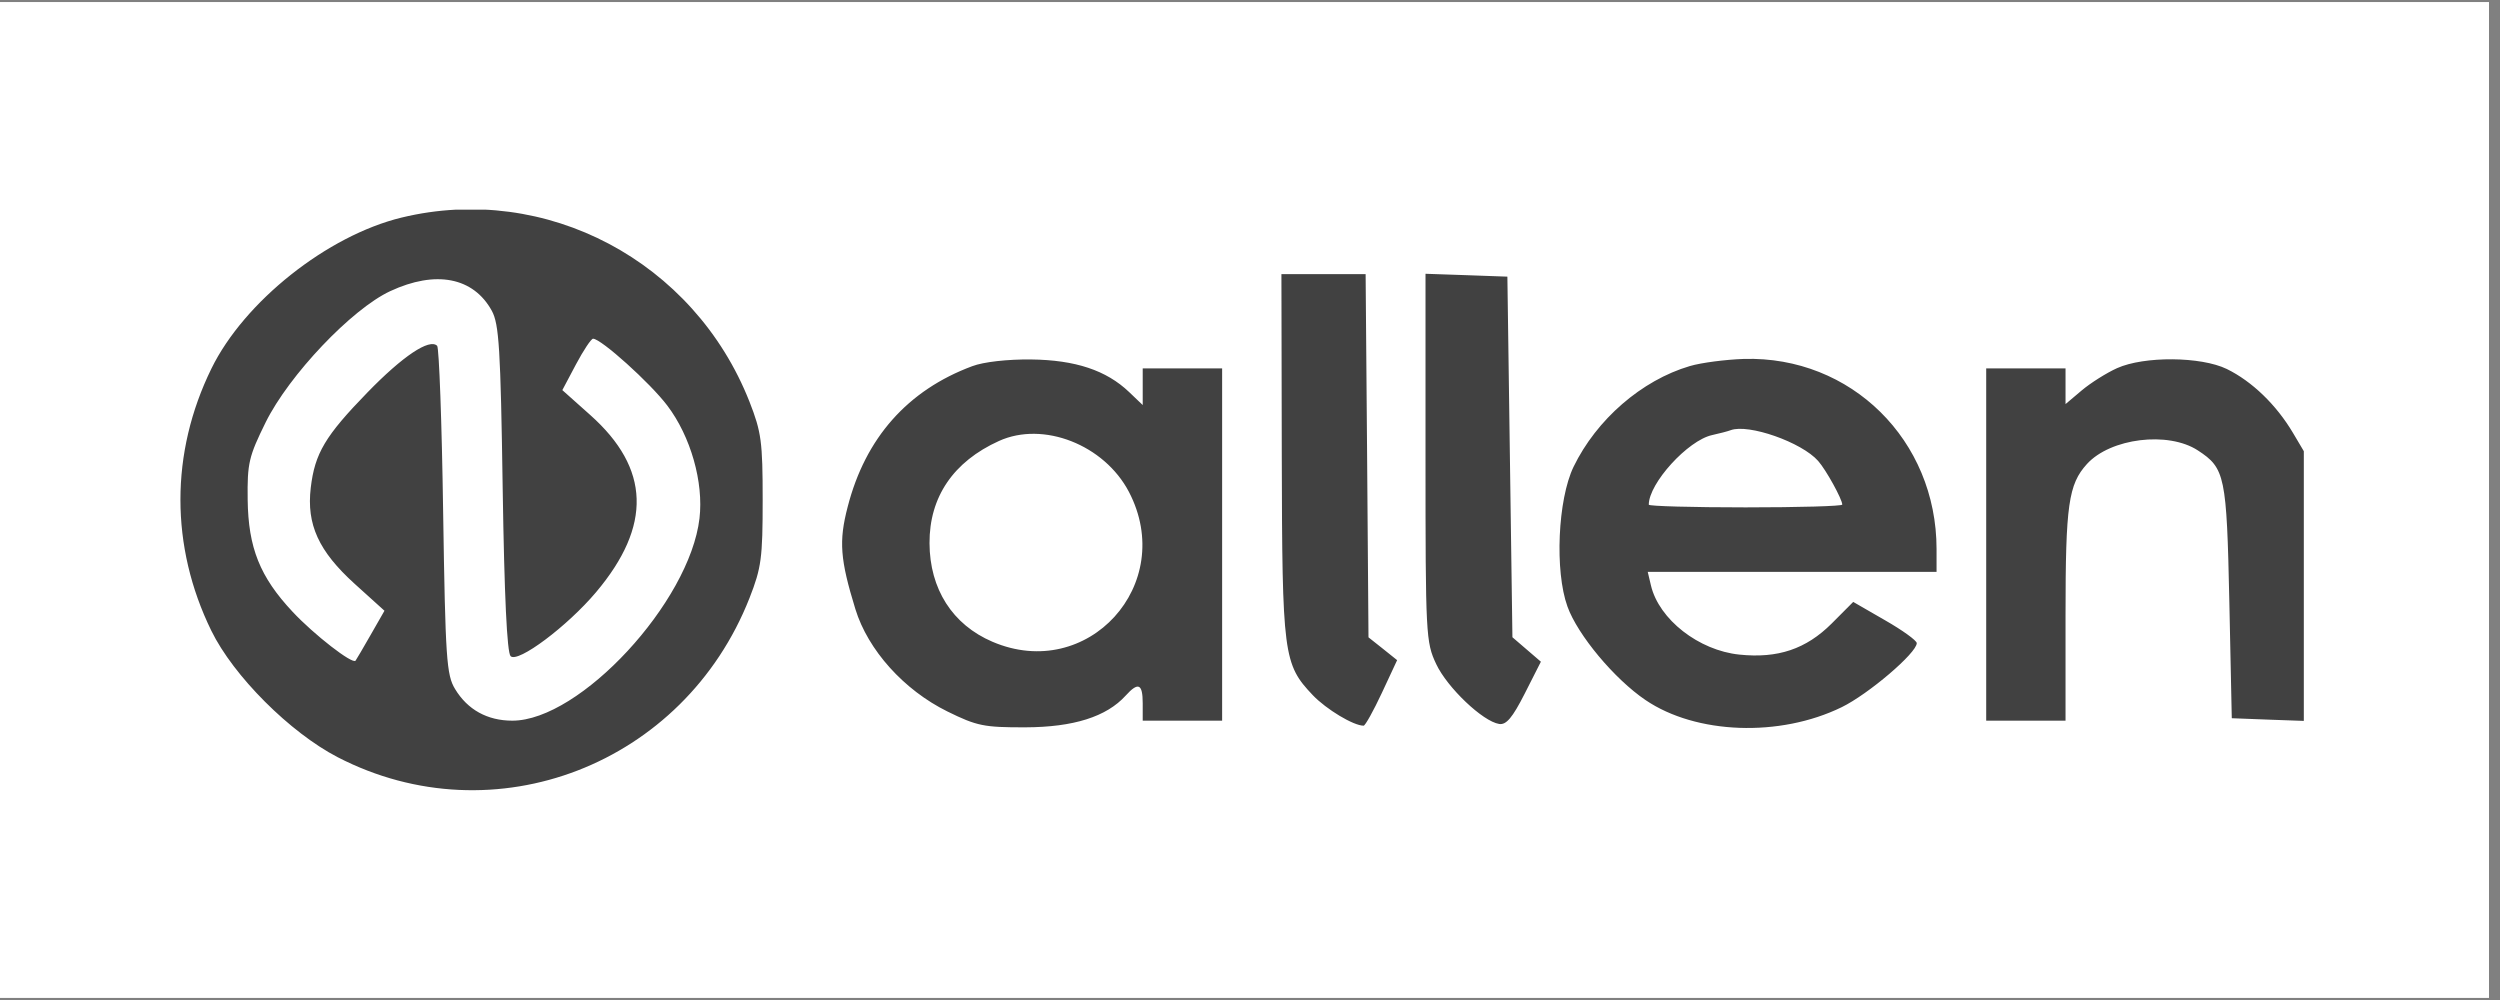
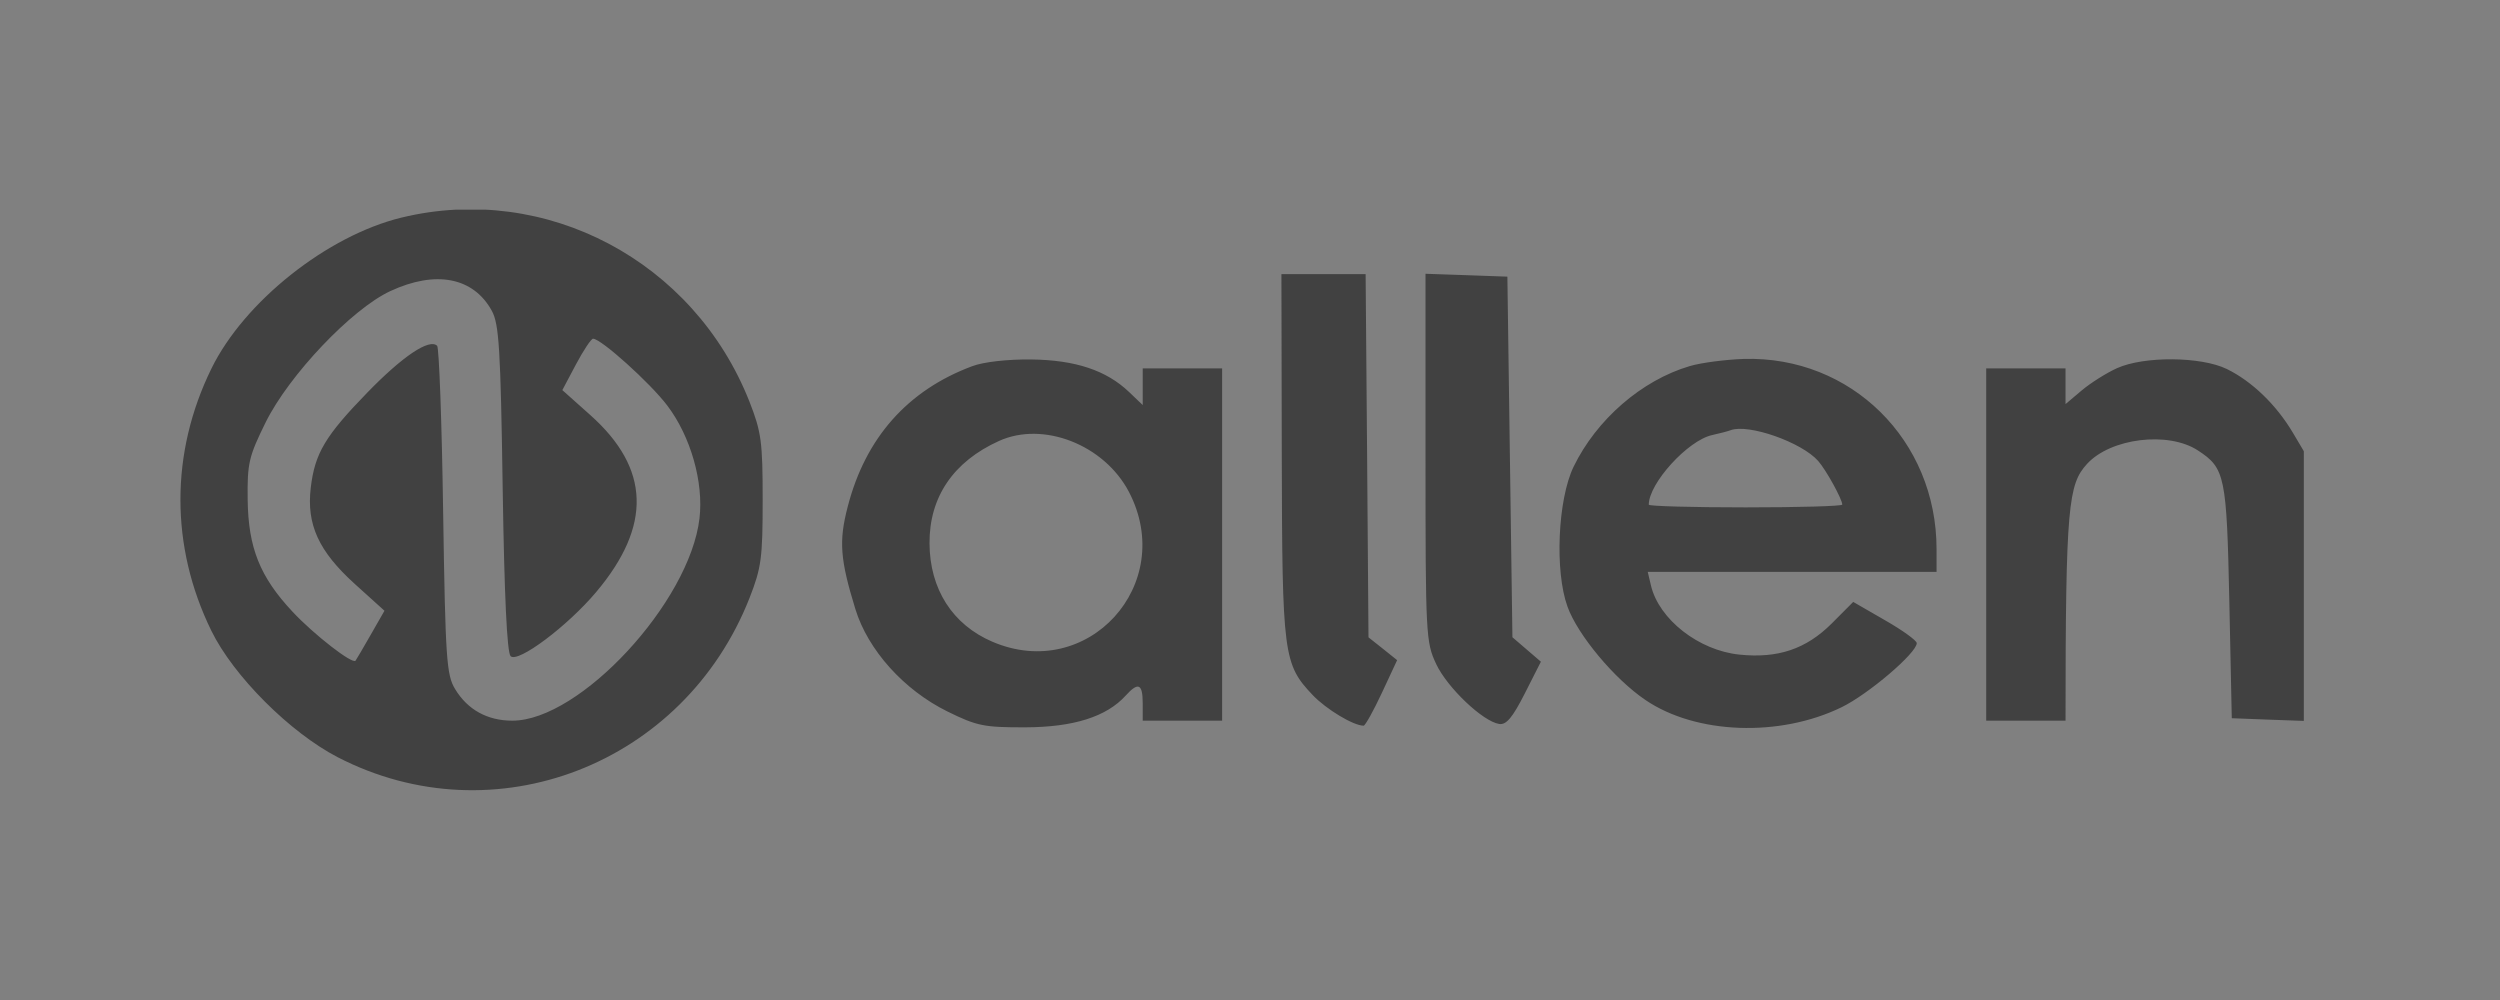
<svg xmlns="http://www.w3.org/2000/svg" width="150" zoomAndPan="magnify" viewBox="0 0 112.5 45" height="60" preserveAspectRatio="xMidYMid meet" version="1.0">
  <rect x="0" y="0" width="112.5" height="45" fill="#808080" stroke="none" />
  <defs>
    <clipPath id="974bdb0460">
      <path d="M 0 0.098 L 112.004 0.098 L 112.004 44.898 L 0 44.898 Z M 0 0.098 " clip-rule="nonzero" />
    </clipPath>
    <clipPath id="60ce8fcdd1">
      <path d="M 8.098 9.434 L 103.672 9.434 L 103.672 35.57 L 8.098 35.57 Z M 8.098 9.434 " clip-rule="nonzero" />
    </clipPath>
  </defs>
  <g clip-path="url(#974bdb0460)">
-     <path fill="#ffffff" d="M 0 0.098 L 112.004 0.098 L 112.004 44.902 L 0 44.902 Z M 0 0.098 " fill-opacity="1" fill-rule="nonzero" />
-     <path fill="#ffffff" d="M 0 0.098 L 112.004 0.098 L 112.004 44.902 L 0 44.902 Z M 0 0.098 " fill-opacity="1" fill-rule="nonzero" />
-   </g>
+     </g>
  <g clip-path="url(#60ce8fcdd1)">
-     <path fill="#414141" d="M 18.078 9.789 C 14.734 10.598 10.988 13.57 9.512 16.59 C 7.656 20.379 7.656 24.59 9.508 28.379 C 10.504 30.418 13.047 32.961 15.195 34.074 C 22.238 37.715 30.773 34.414 33.727 26.914 C 34.262 25.547 34.32 25.113 34.32 22.496 C 34.32 19.879 34.262 19.445 33.727 18.078 C 31.234 11.75 24.57 8.219 18.078 9.789 M 57.68 20.488 C 57.699 29.488 57.75 29.887 59.078 31.285 C 59.688 31.922 60.906 32.656 61.363 32.656 C 61.434 32.656 61.805 31.992 62.184 31.18 L 62.871 29.707 L 62.227 29.191 L 61.582 28.68 L 61.52 20.508 L 61.453 12.336 L 57.664 12.336 Z M 64.148 20.59 C 64.148 28.582 64.164 28.898 64.629 29.883 C 65.125 30.941 66.727 32.465 67.461 32.578 C 67.781 32.629 68.059 32.301 68.613 31.211 L 69.34 29.777 L 68.059 28.676 L 67.832 12.449 L 65.992 12.383 L 64.148 12.32 Z M 17.559 13.102 C 15.824 13.91 13.008 16.879 11.957 19 C 11.195 20.547 11.125 20.84 11.145 22.484 C 11.172 24.648 11.695 25.961 13.168 27.531 C 14.129 28.559 15.863 29.906 16 29.73 C 16.039 29.68 16.344 29.156 16.684 28.562 L 17.301 27.484 L 15.961 26.273 C 14.34 24.805 13.789 23.602 13.984 21.949 C 14.168 20.398 14.633 19.617 16.535 17.66 C 18.125 16.023 19.328 15.219 19.672 15.562 C 19.758 15.652 19.883 19.004 19.941 23.016 C 20.043 29.652 20.094 30.375 20.477 31.004 C 21.039 31.938 21.934 32.43 23.055 32.43 C 26.098 32.43 31.035 27.098 31.477 23.328 C 31.668 21.703 31.082 19.641 30.031 18.254 C 29.262 17.234 27.043 15.238 26.688 15.242 C 26.602 15.242 26.254 15.766 25.918 16.398 L 25.305 17.555 L 26.562 18.676 C 29.258 21.078 29.344 23.66 26.82 26.652 C 25.527 28.184 23.301 29.852 22.977 29.527 C 22.816 29.367 22.695 26.824 22.621 21.984 C 22.527 15.672 22.457 14.586 22.133 13.988 C 21.305 12.477 19.609 12.148 17.559 13.102 M 43.754 16.477 C 40.844 17.559 38.941 19.707 38.145 22.809 C 37.742 24.355 37.805 25.172 38.492 27.41 C 39.059 29.254 40.676 31.051 42.633 32.016 C 43.965 32.672 44.281 32.734 46.141 32.73 C 48.309 32.723 49.793 32.254 50.656 31.301 C 51.223 30.676 51.422 30.766 51.422 31.648 L 51.422 32.43 L 54.996 32.43 L 54.996 16.578 L 51.422 16.578 L 51.422 18.227 L 50.809 17.641 C 49.785 16.664 48.391 16.199 46.398 16.176 C 45.34 16.164 44.262 16.285 43.754 16.477 M 76.043 16.473 C 73.875 17.113 71.844 18.875 70.809 21.008 C 70.102 22.477 69.957 25.695 70.535 27.293 C 70.992 28.57 72.652 30.559 74.051 31.504 C 76.328 33.047 80.09 33.184 82.875 31.824 C 84.078 31.238 86.254 29.383 86.254 28.941 C 86.254 28.824 85.609 28.359 84.824 27.91 L 83.395 27.086 L 82.422 28.062 C 81.273 29.207 80.004 29.637 78.273 29.457 C 76.445 29.27 74.656 27.875 74.293 26.348 L 74.148 25.734 L 87.145 25.734 L 87.145 24.707 C 87.145 19.809 83.297 16.012 78.473 16.152 C 77.652 16.18 76.559 16.32 76.043 16.473 M 95.27 16.566 C 94.793 16.781 94.074 17.234 93.676 17.57 L 92.949 18.184 L 92.949 16.578 L 89.379 16.578 L 89.379 32.43 L 92.949 32.43 L 92.949 27.664 C 92.949 22.719 93.082 21.797 93.91 20.883 C 94.969 19.715 97.57 19.395 98.906 20.27 C 100.129 21.07 100.199 21.406 100.32 27.062 L 100.43 32.32 L 102.176 32.387 L 103.918 32.449 L 103.848 26.469 L 103.781 20.488 L 103.184 19.48 C 102.434 18.215 101.34 17.16 100.207 16.605 C 99.043 16.039 96.488 16.02 95.27 16.566 M 77.879 19.359 C 77.758 19.406 77.383 19.504 77.047 19.578 C 75.953 19.816 74.195 21.75 74.195 22.711 C 74.195 22.777 76.156 22.832 78.551 22.832 C 80.945 22.832 82.902 22.777 82.902 22.707 C 82.902 22.469 82.176 21.148 81.816 20.742 C 81.078 19.902 78.68 19.059 77.879 19.359 M 44.953 19.844 C 42.902 20.773 41.82 22.363 41.828 24.441 C 41.836 26.504 42.859 28.109 44.66 28.879 C 48.945 30.715 52.973 26.293 50.801 22.133 C 49.691 20.016 46.949 18.938 44.953 19.844 " fill-opacity="1" fill-rule="evenodd" />
+     <path fill="#414141" d="M 18.078 9.789 C 14.734 10.598 10.988 13.57 9.512 16.59 C 7.656 20.379 7.656 24.59 9.508 28.379 C 10.504 30.418 13.047 32.961 15.195 34.074 C 22.238 37.715 30.773 34.414 33.727 26.914 C 34.262 25.547 34.32 25.113 34.32 22.496 C 34.32 19.879 34.262 19.445 33.727 18.078 C 31.234 11.75 24.57 8.219 18.078 9.789 M 57.68 20.488 C 57.699 29.488 57.75 29.887 59.078 31.285 C 59.688 31.922 60.906 32.656 61.363 32.656 C 61.434 32.656 61.805 31.992 62.184 31.18 L 62.871 29.707 L 62.227 29.191 L 61.582 28.68 L 61.52 20.508 L 61.453 12.336 L 57.664 12.336 Z M 64.148 20.59 C 64.148 28.582 64.164 28.898 64.629 29.883 C 65.125 30.941 66.727 32.465 67.461 32.578 C 67.781 32.629 68.059 32.301 68.613 31.211 L 69.34 29.777 L 68.059 28.676 L 67.832 12.449 L 65.992 12.383 L 64.148 12.32 Z M 17.559 13.102 C 15.824 13.91 13.008 16.879 11.957 19 C 11.195 20.547 11.125 20.84 11.145 22.484 C 11.172 24.648 11.695 25.961 13.168 27.531 C 14.129 28.559 15.863 29.906 16 29.73 C 16.039 29.68 16.344 29.156 16.684 28.562 L 17.301 27.484 L 15.961 26.273 C 14.34 24.805 13.789 23.602 13.984 21.949 C 14.168 20.398 14.633 19.617 16.535 17.66 C 18.125 16.023 19.328 15.219 19.672 15.562 C 19.758 15.652 19.883 19.004 19.941 23.016 C 20.043 29.652 20.094 30.375 20.477 31.004 C 21.039 31.938 21.934 32.43 23.055 32.43 C 26.098 32.43 31.035 27.098 31.477 23.328 C 31.668 21.703 31.082 19.641 30.031 18.254 C 29.262 17.234 27.043 15.238 26.688 15.242 C 26.602 15.242 26.254 15.766 25.918 16.398 L 25.305 17.555 L 26.562 18.676 C 29.258 21.078 29.344 23.66 26.82 26.652 C 25.527 28.184 23.301 29.852 22.977 29.527 C 22.816 29.367 22.695 26.824 22.621 21.984 C 22.527 15.672 22.457 14.586 22.133 13.988 C 21.305 12.477 19.609 12.148 17.559 13.102 M 43.754 16.477 C 40.844 17.559 38.941 19.707 38.145 22.809 C 37.742 24.355 37.805 25.172 38.492 27.41 C 39.059 29.254 40.676 31.051 42.633 32.016 C 43.965 32.672 44.281 32.734 46.141 32.73 C 48.309 32.723 49.793 32.254 50.656 31.301 C 51.223 30.676 51.422 30.766 51.422 31.648 L 51.422 32.43 L 54.996 32.43 L 54.996 16.578 L 51.422 16.578 L 51.422 18.227 L 50.809 17.641 C 49.785 16.664 48.391 16.199 46.398 16.176 C 45.34 16.164 44.262 16.285 43.754 16.477 M 76.043 16.473 C 73.875 17.113 71.844 18.875 70.809 21.008 C 70.102 22.477 69.957 25.695 70.535 27.293 C 70.992 28.57 72.652 30.559 74.051 31.504 C 76.328 33.047 80.09 33.184 82.875 31.824 C 84.078 31.238 86.254 29.383 86.254 28.941 C 86.254 28.824 85.609 28.359 84.824 27.91 L 83.395 27.086 L 82.422 28.062 C 81.273 29.207 80.004 29.637 78.273 29.457 C 76.445 29.27 74.656 27.875 74.293 26.348 L 74.148 25.734 L 87.145 25.734 L 87.145 24.707 C 87.145 19.809 83.297 16.012 78.473 16.152 C 77.652 16.18 76.559 16.32 76.043 16.473 M 95.27 16.566 C 94.793 16.781 94.074 17.234 93.676 17.57 L 92.949 18.184 L 92.949 16.578 L 89.379 16.578 L 89.379 32.43 L 92.949 32.43 C 92.949 22.719 93.082 21.797 93.91 20.883 C 94.969 19.715 97.57 19.395 98.906 20.27 C 100.129 21.07 100.199 21.406 100.32 27.062 L 100.43 32.32 L 102.176 32.387 L 103.918 32.449 L 103.848 26.469 L 103.781 20.488 L 103.184 19.48 C 102.434 18.215 101.34 17.16 100.207 16.605 C 99.043 16.039 96.488 16.02 95.27 16.566 M 77.879 19.359 C 77.758 19.406 77.383 19.504 77.047 19.578 C 75.953 19.816 74.195 21.75 74.195 22.711 C 74.195 22.777 76.156 22.832 78.551 22.832 C 80.945 22.832 82.902 22.777 82.902 22.707 C 82.902 22.469 82.176 21.148 81.816 20.742 C 81.078 19.902 78.68 19.059 77.879 19.359 M 44.953 19.844 C 42.902 20.773 41.82 22.363 41.828 24.441 C 41.836 26.504 42.859 28.109 44.66 28.879 C 48.945 30.715 52.973 26.293 50.801 22.133 C 49.691 20.016 46.949 18.938 44.953 19.844 " fill-opacity="1" fill-rule="evenodd" />
  </g>
</svg>